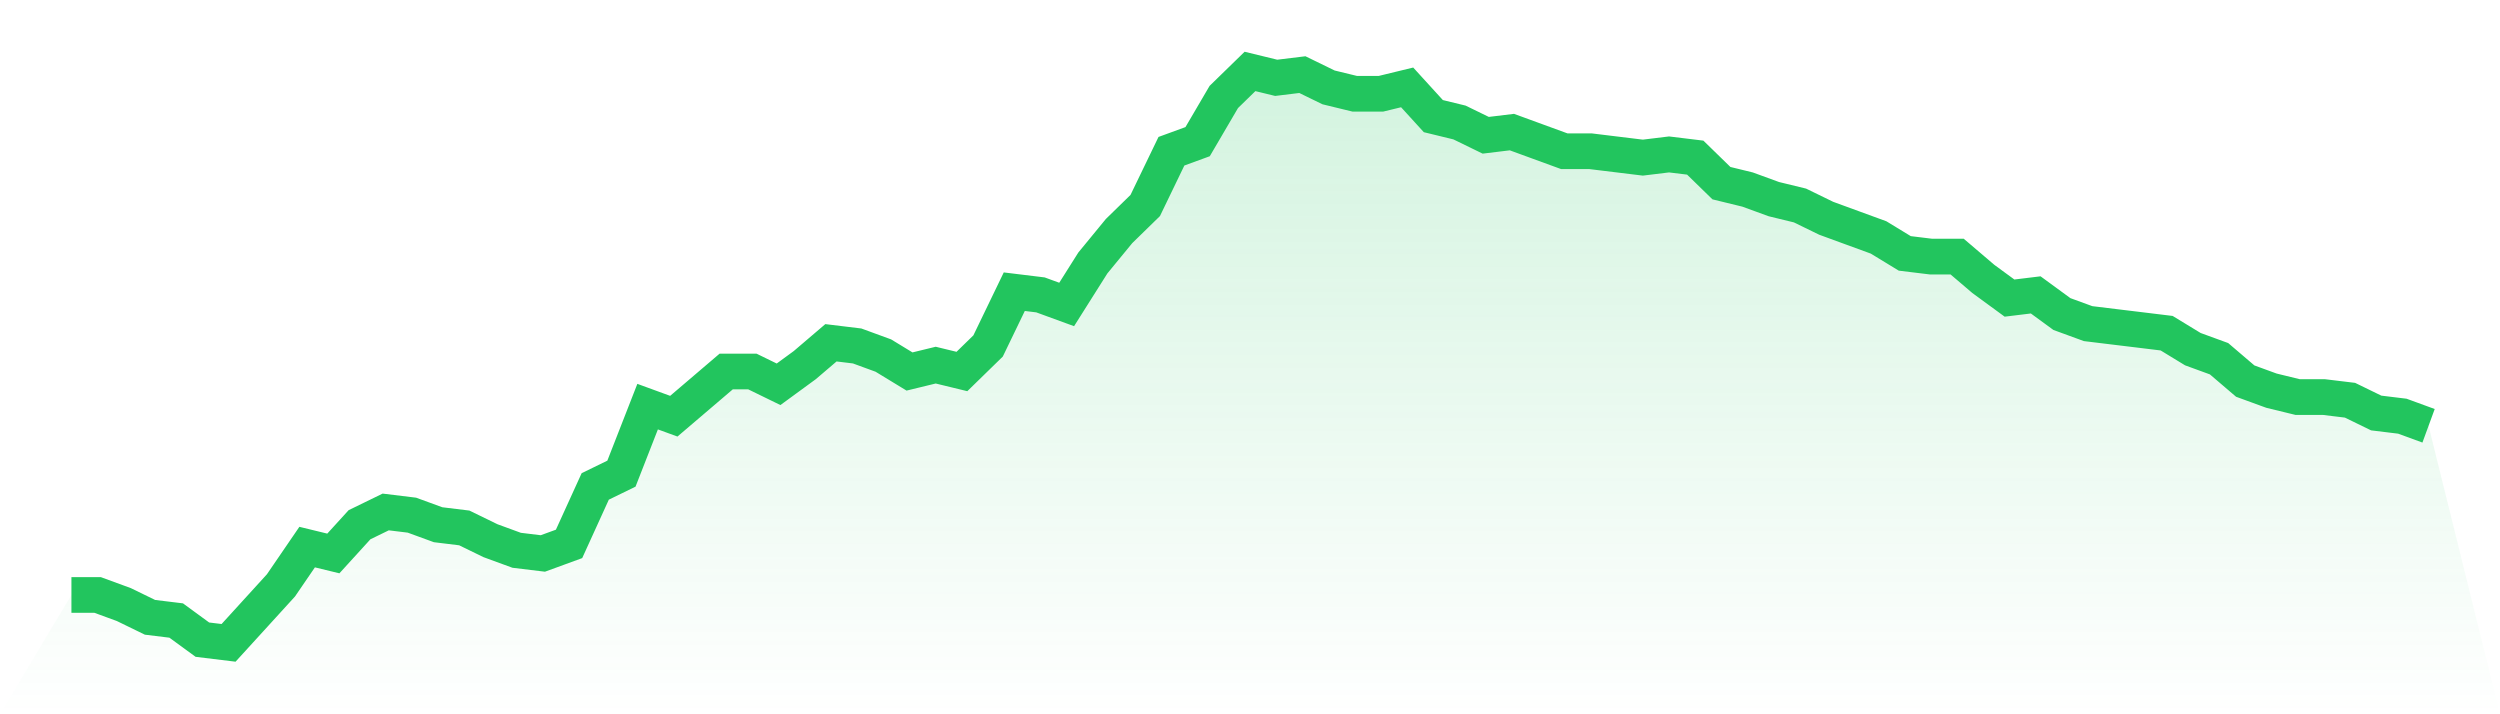
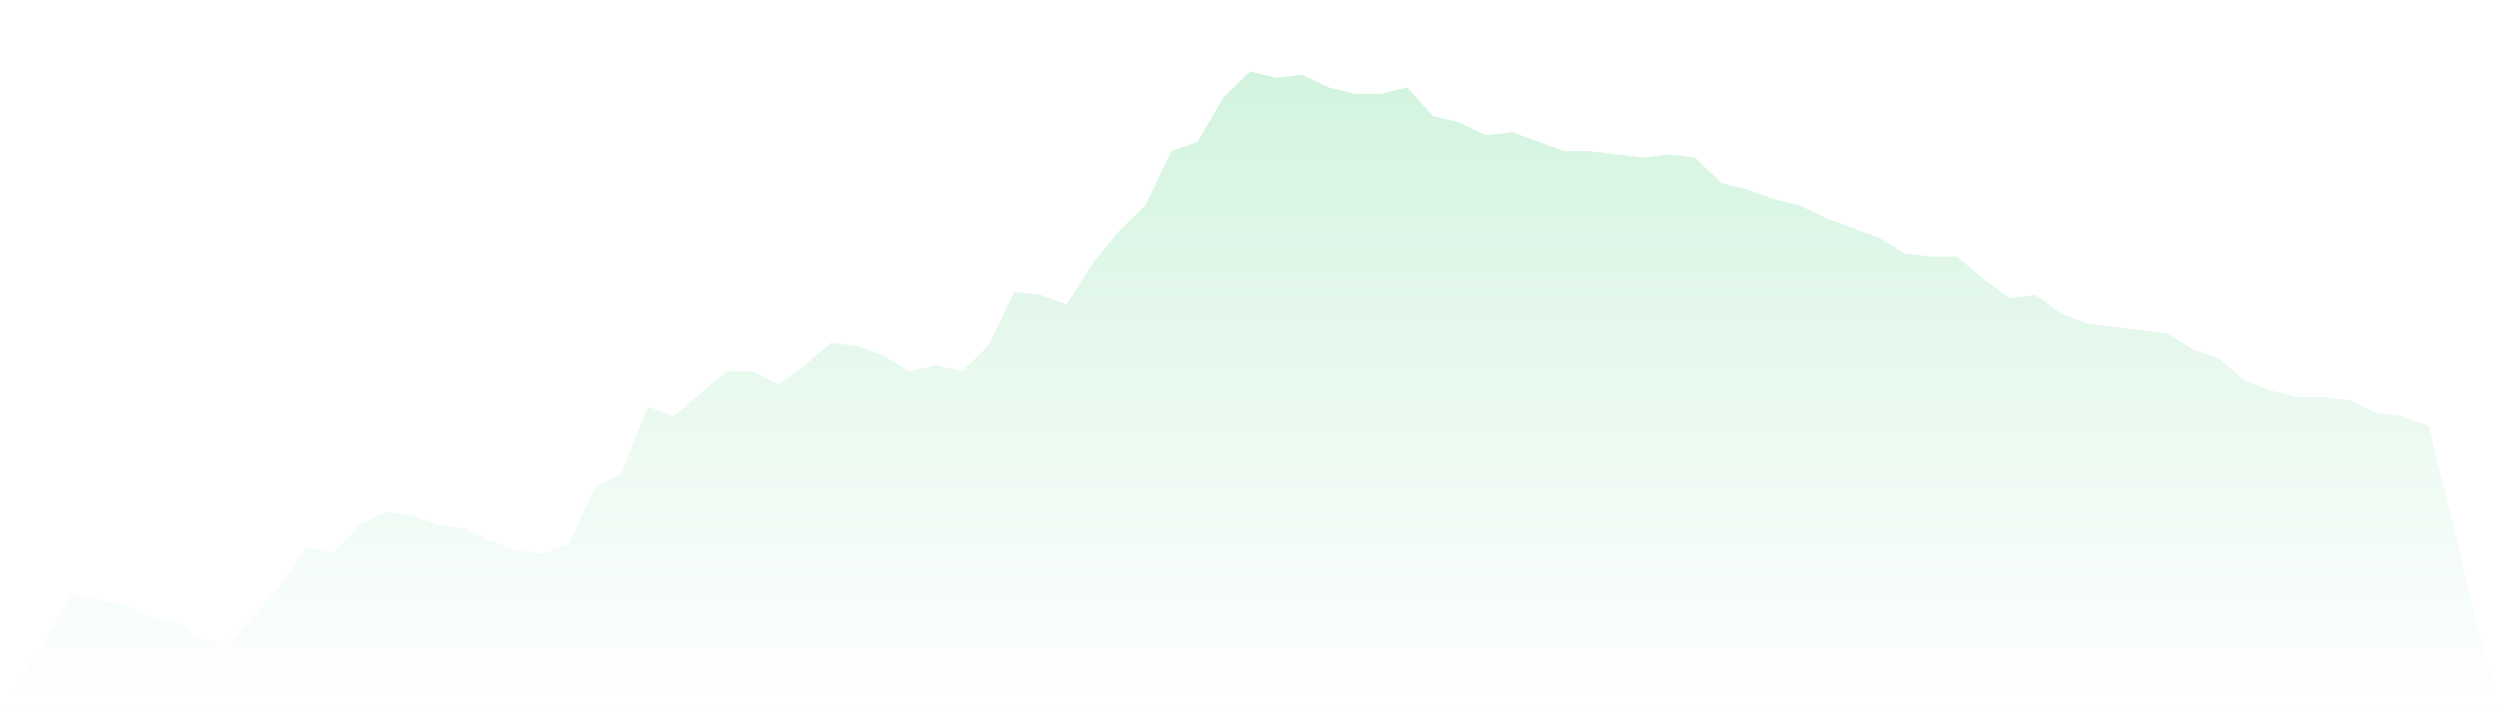
<svg xmlns="http://www.w3.org/2000/svg" viewBox="0 0 140 40">
  <defs>
    <linearGradient id="gradient" x1="0" x2="0" y1="0" y2="1">
      <stop offset="0%" stop-color="#22c55e" stop-opacity="0.2" />
      <stop offset="100%" stop-color="#22c55e" stop-opacity="0" />
    </linearGradient>
  </defs>
-   <path d="M4,33.318 L4,33.318 L5.467,33.318 L6.933,33.855 L8.4,34.57 L9.867,34.749 L11.333,35.821 L12.8,36 L14.267,34.391 L15.733,32.782 L17.2,30.637 L18.667,30.994 L20.133,29.385 L21.6,28.67 L23.067,28.849 L24.533,29.385 L26,29.564 L27.467,30.279 L28.933,30.816 L30.4,30.994 L31.867,30.458 L33.333,27.24 L34.8,26.525 L36.267,22.771 L37.733,23.307 L39.2,22.056 L40.667,20.804 L42.133,20.804 L43.6,21.52 L45.067,20.447 L46.533,19.196 L48,19.374 L49.467,19.911 L50.933,20.804 L52.4,20.447 L53.867,20.804 L55.333,19.374 L56.8,16.335 L58.267,16.514 L59.733,17.05 L61.2,14.726 L62.667,12.939 L64.133,11.508 L65.6,8.469 L67.067,7.933 L68.533,5.43 L70,4 L71.467,4.358 L72.933,4.179 L74.4,4.894 L75.867,5.251 L77.333,5.251 L78.8,4.894 L80.267,6.503 L81.733,6.86 L83.2,7.575 L84.667,7.397 L86.133,7.933 L87.6,8.469 L89.067,8.469 L90.533,8.648 L92,8.827 L93.467,8.648 L94.933,8.827 L96.4,10.257 L97.867,10.615 L99.333,11.151 L100.8,11.508 L102.267,12.223 L103.733,12.76 L105.2,13.296 L106.667,14.19 L108.133,14.369 L109.6,14.369 L111.067,15.62 L112.533,16.693 L114,16.514 L115.467,17.587 L116.933,18.123 L118.4,18.302 L119.867,18.48 L121.333,18.659 L122.8,19.553 L124.267,20.089 L125.733,21.341 L127.2,21.877 L128.667,22.235 L130.133,22.235 L131.6,22.413 L133.067,23.128 L134.533,23.307 L136,23.844 L140,40 L0,40 z" fill="url(#gradient)" />
-   <path d="M4,33.318 L4,33.318 L5.467,33.318 L6.933,33.855 L8.4,34.57 L9.867,34.749 L11.333,35.821 L12.8,36 L14.267,34.391 L15.733,32.782 L17.2,30.637 L18.667,30.994 L20.133,29.385 L21.6,28.67 L23.067,28.849 L24.533,29.385 L26,29.564 L27.467,30.279 L28.933,30.816 L30.4,30.994 L31.867,30.458 L33.333,27.24 L34.8,26.525 L36.267,22.771 L37.733,23.307 L39.2,22.056 L40.667,20.804 L42.133,20.804 L43.6,21.52 L45.067,20.447 L46.533,19.196 L48,19.374 L49.467,19.911 L50.933,20.804 L52.4,20.447 L53.867,20.804 L55.333,19.374 L56.8,16.335 L58.267,16.514 L59.733,17.05 L61.2,14.726 L62.667,12.939 L64.133,11.508 L65.6,8.469 L67.067,7.933 L68.533,5.43 L70,4 L71.467,4.358 L72.933,4.179 L74.4,4.894 L75.867,5.251 L77.333,5.251 L78.8,4.894 L80.267,6.503 L81.733,6.86 L83.2,7.575 L84.667,7.397 L86.133,7.933 L87.6,8.469 L89.067,8.469 L90.533,8.648 L92,8.827 L93.467,8.648 L94.933,8.827 L96.4,10.257 L97.867,10.615 L99.333,11.151 L100.8,11.508 L102.267,12.223 L103.733,12.76 L105.2,13.296 L106.667,14.19 L108.133,14.369 L109.6,14.369 L111.067,15.62 L112.533,16.693 L114,16.514 L115.467,17.587 L116.933,18.123 L118.4,18.302 L119.867,18.48 L121.333,18.659 L122.8,19.553 L124.267,20.089 L125.733,21.341 L127.2,21.877 L128.667,22.235 L130.133,22.235 L131.6,22.413 L133.067,23.128 L134.533,23.307 L136,23.844" fill="none" stroke="#22c55e" stroke-width="2" />
+   <path d="M4,33.318 L4,33.318 L6.933,33.855 L8.4,34.57 L9.867,34.749 L11.333,35.821 L12.8,36 L14.267,34.391 L15.733,32.782 L17.2,30.637 L18.667,30.994 L20.133,29.385 L21.6,28.67 L23.067,28.849 L24.533,29.385 L26,29.564 L27.467,30.279 L28.933,30.816 L30.4,30.994 L31.867,30.458 L33.333,27.24 L34.8,26.525 L36.267,22.771 L37.733,23.307 L39.2,22.056 L40.667,20.804 L42.133,20.804 L43.6,21.52 L45.067,20.447 L46.533,19.196 L48,19.374 L49.467,19.911 L50.933,20.804 L52.4,20.447 L53.867,20.804 L55.333,19.374 L56.8,16.335 L58.267,16.514 L59.733,17.05 L61.2,14.726 L62.667,12.939 L64.133,11.508 L65.6,8.469 L67.067,7.933 L68.533,5.43 L70,4 L71.467,4.358 L72.933,4.179 L74.4,4.894 L75.867,5.251 L77.333,5.251 L78.8,4.894 L80.267,6.503 L81.733,6.86 L83.2,7.575 L84.667,7.397 L86.133,7.933 L87.6,8.469 L89.067,8.469 L90.533,8.648 L92,8.827 L93.467,8.648 L94.933,8.827 L96.4,10.257 L97.867,10.615 L99.333,11.151 L100.8,11.508 L102.267,12.223 L103.733,12.76 L105.2,13.296 L106.667,14.19 L108.133,14.369 L109.6,14.369 L111.067,15.62 L112.533,16.693 L114,16.514 L115.467,17.587 L116.933,18.123 L118.4,18.302 L119.867,18.48 L121.333,18.659 L122.8,19.553 L124.267,20.089 L125.733,21.341 L127.2,21.877 L128.667,22.235 L130.133,22.235 L131.6,22.413 L133.067,23.128 L134.533,23.307 L136,23.844 L140,40 L0,40 z" fill="url(#gradient)" />
</svg>